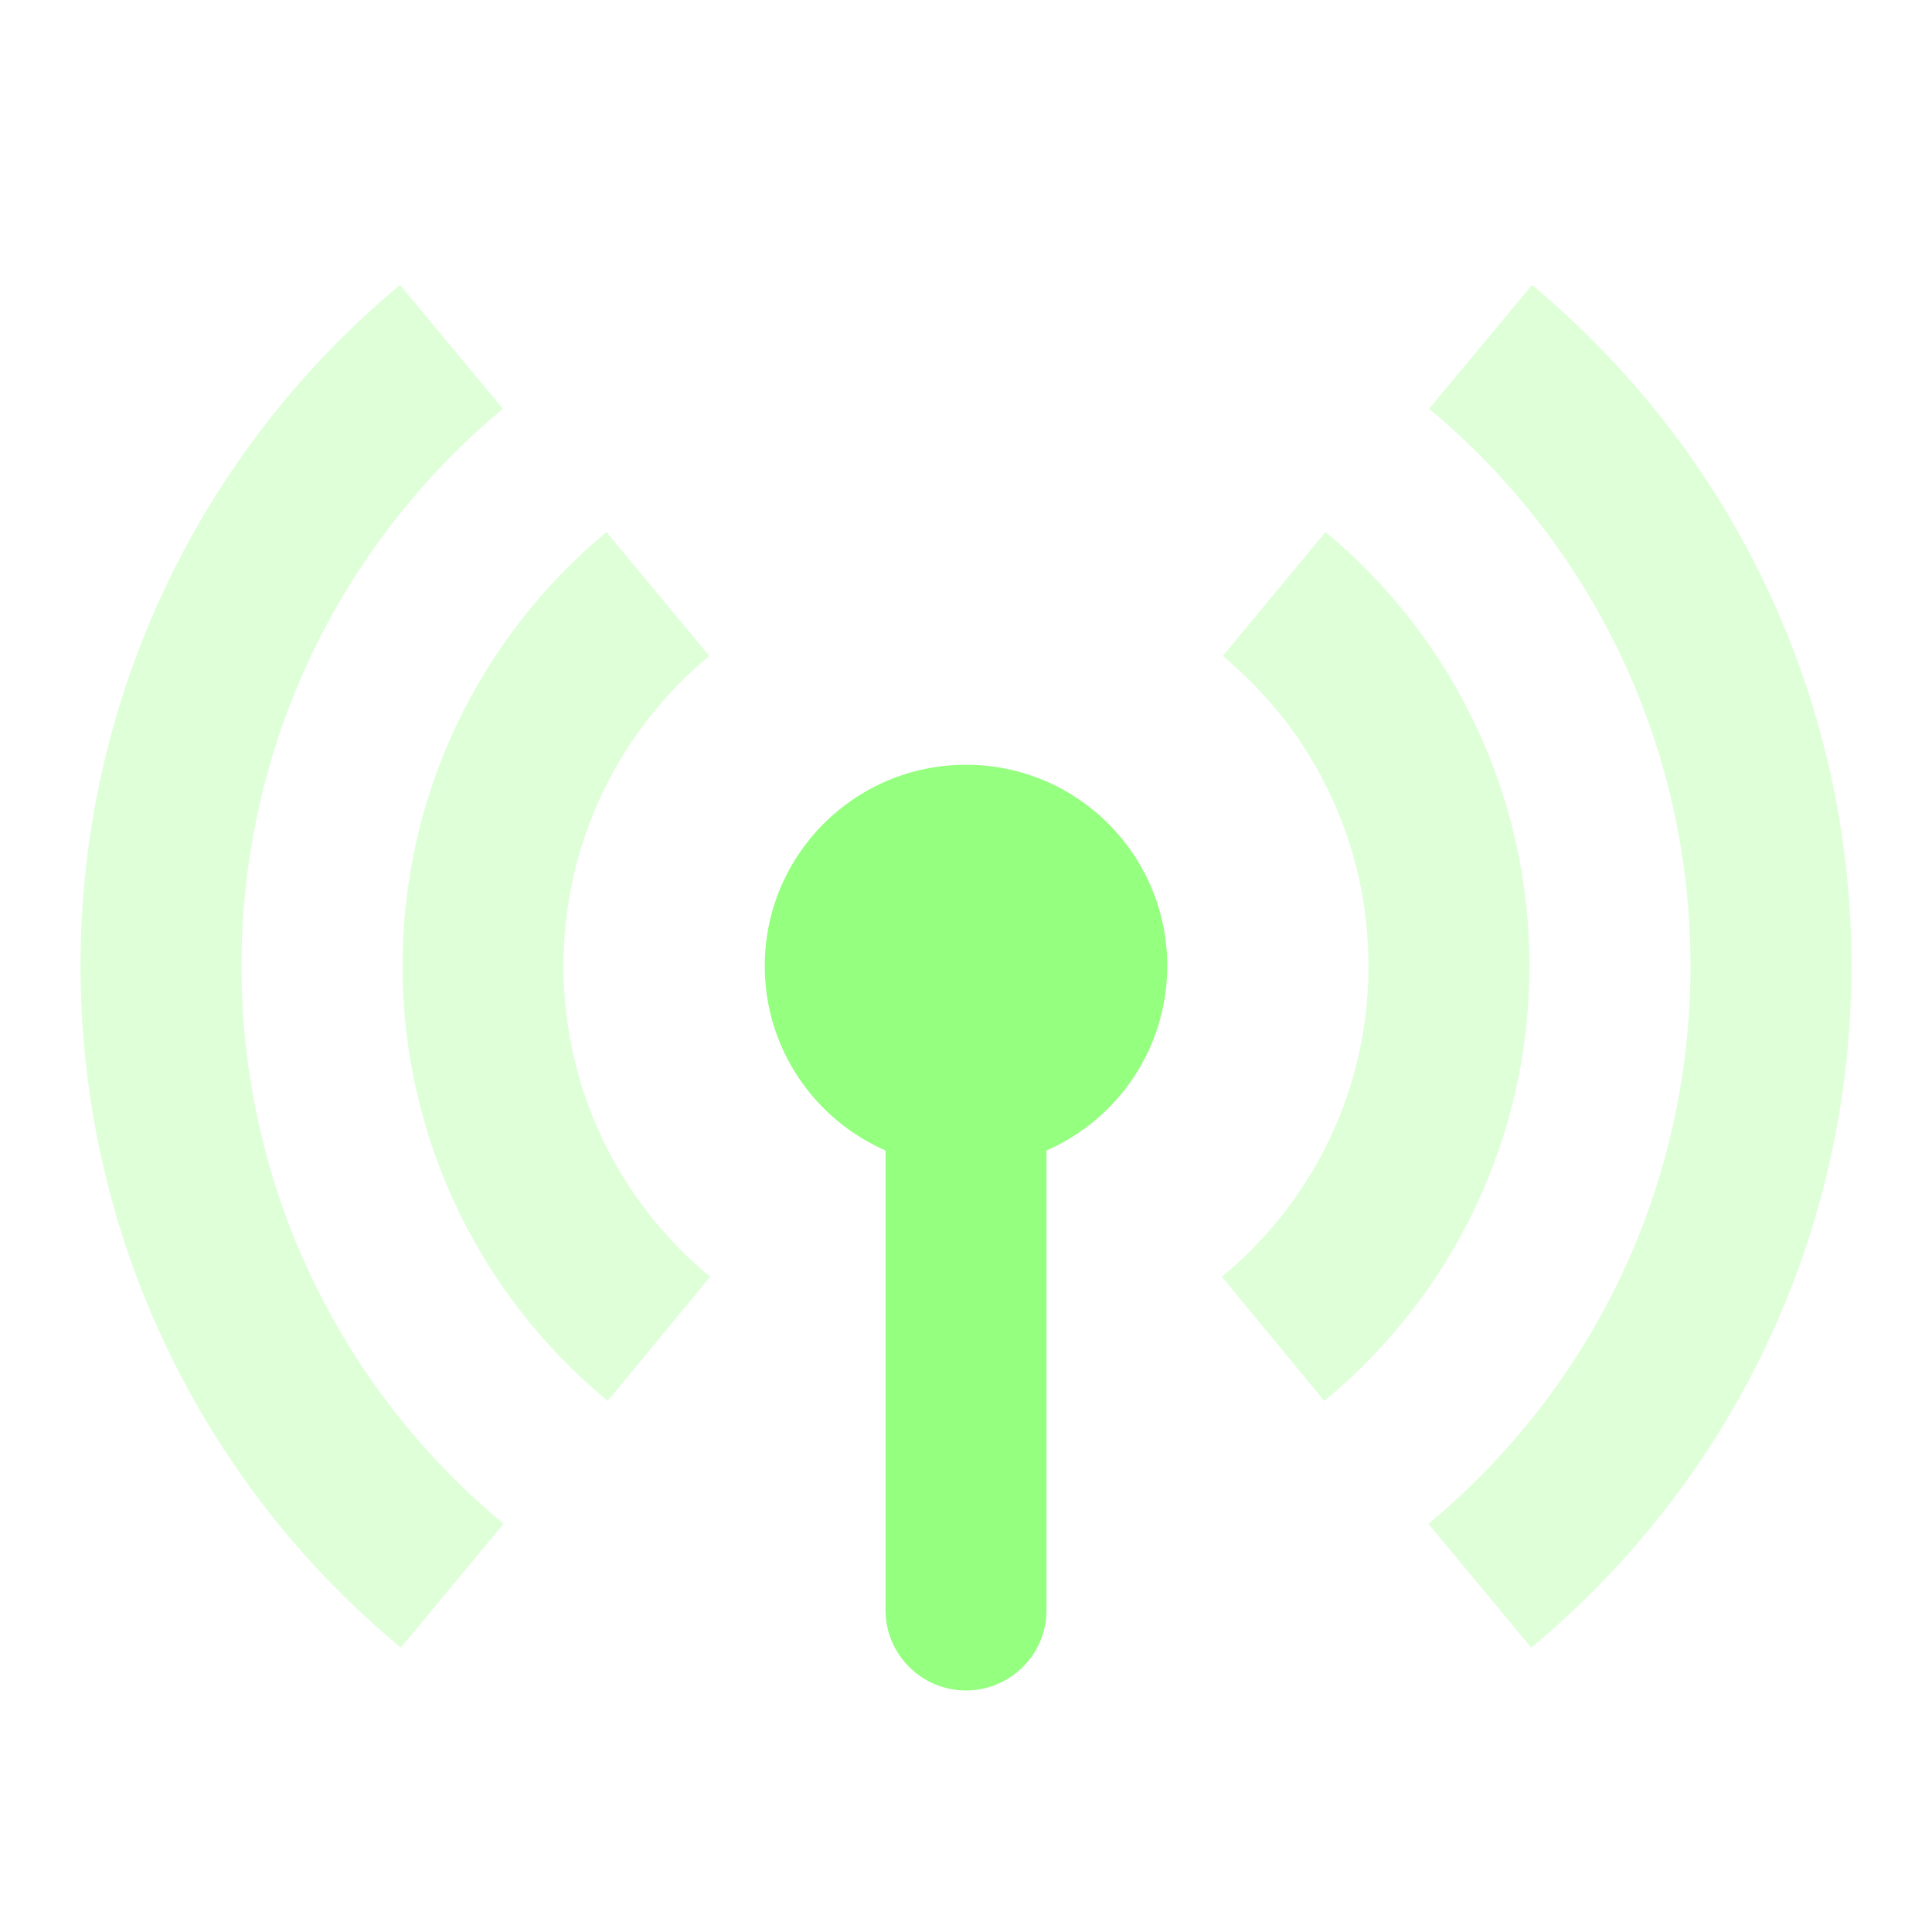
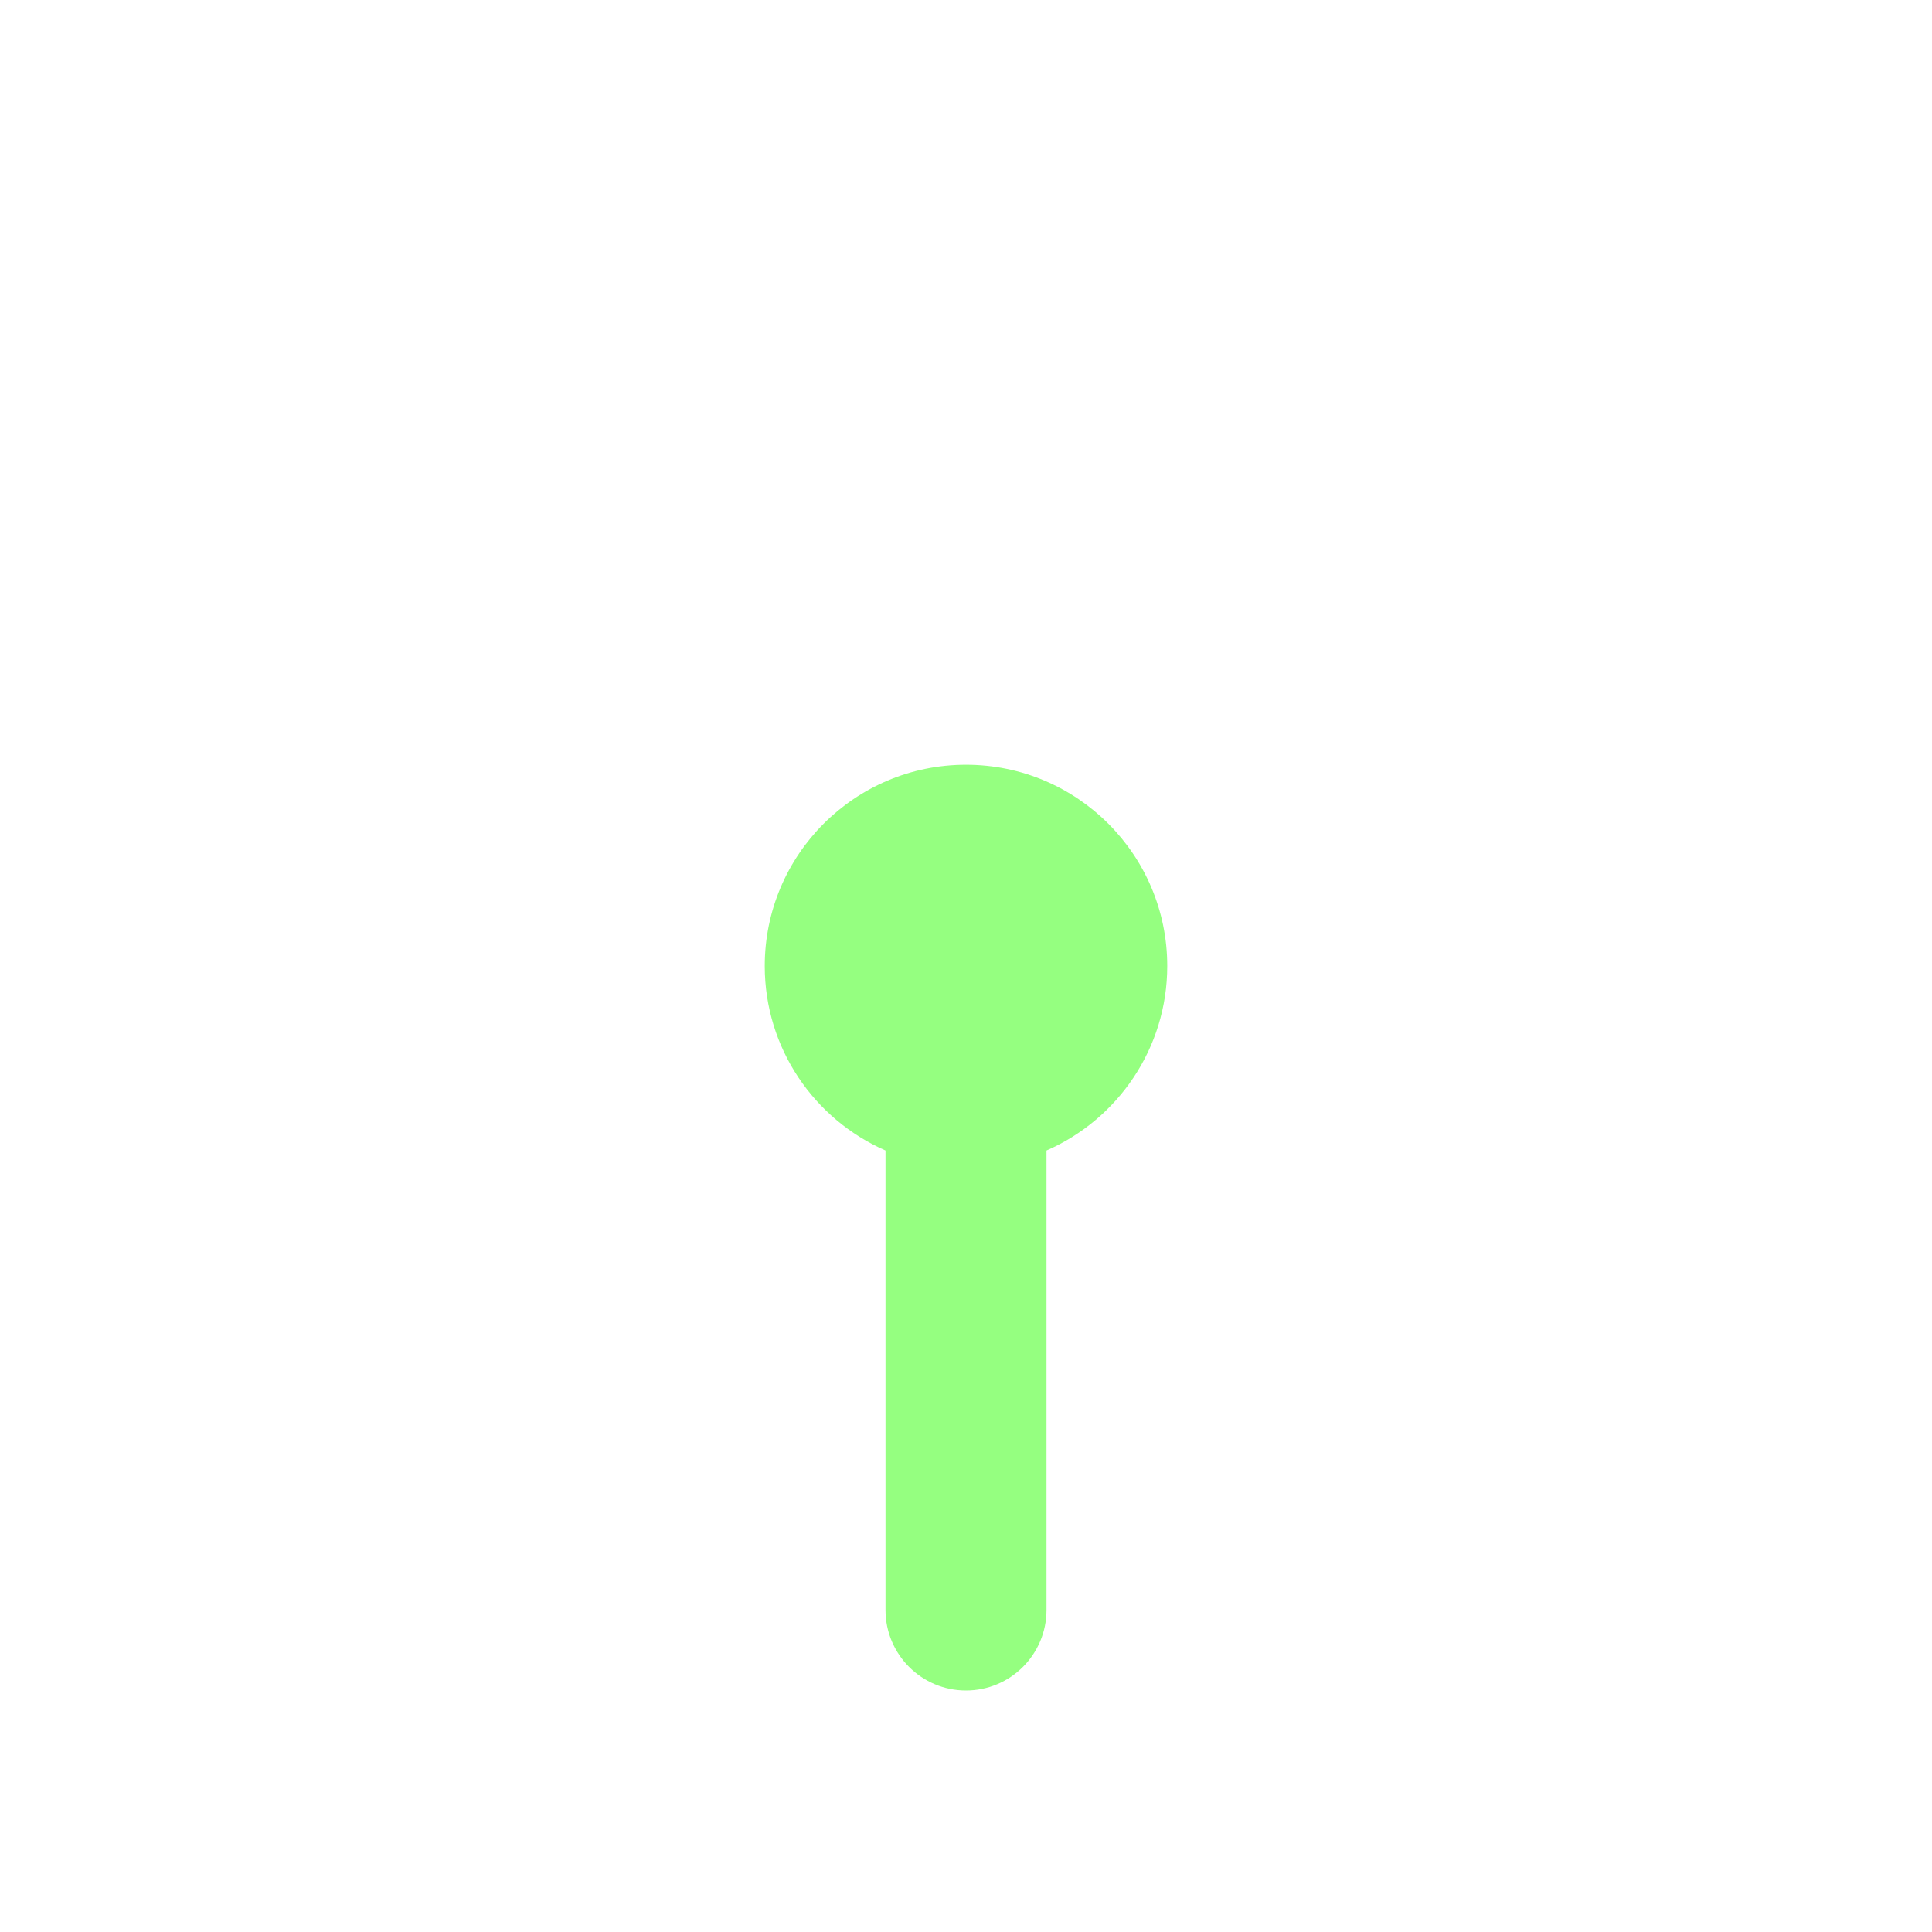
<svg xmlns="http://www.w3.org/2000/svg" width="24" height="24" viewBox="0 0 24 24" fill="none">
-   <path opacity="0.3" fill-rule="evenodd" clip-rule="evenodd" d="M6.256 18.929L4.979 20.468C2.477 18.392 1 15.315 1 12C1 8.689 2.473 5.617 4.969 3.54L6.248 5.078C4.204 6.778 3 9.29 3 12C3 14.714 4.207 17.229 6.256 18.929ZM17.744 18.929L19.021 20.468C21.523 18.392 23 15.315 23 12C23 8.689 21.527 5.617 19.031 3.54L17.752 5.078C19.796 6.778 21 9.29 21 12C21 14.714 19.793 17.229 17.744 18.929ZM15.178 15.86L16.451 17.403C18.053 16.082 19 14.117 19 12C19 9.889 18.059 7.931 16.466 6.609L15.189 8.149C16.329 9.094 17 10.491 17 12C17 13.514 16.325 14.915 15.178 15.86ZM7.549 17.403L8.822 15.86C7.676 14.915 7 13.514 7 12C7 10.491 7.671 9.094 8.811 8.149L7.534 6.609C5.941 7.931 5 9.889 5 12C5 14.117 5.947 16.082 7.549 17.403Z" fill="#95FF80" />
  <path fill-rule="evenodd" clip-rule="evenodd" d="M13 14.292C13.883 13.906 14.5 13.025 14.5 12C14.5 10.619 13.381 9.5 12 9.5C10.619 9.5 9.5 10.619 9.5 12C9.5 13.025 10.117 13.906 11 14.292V20C11 20.552 11.448 21 12 21C12.552 21 13 20.552 13 20V14.292Z" fill="#95FF80" />
</svg>